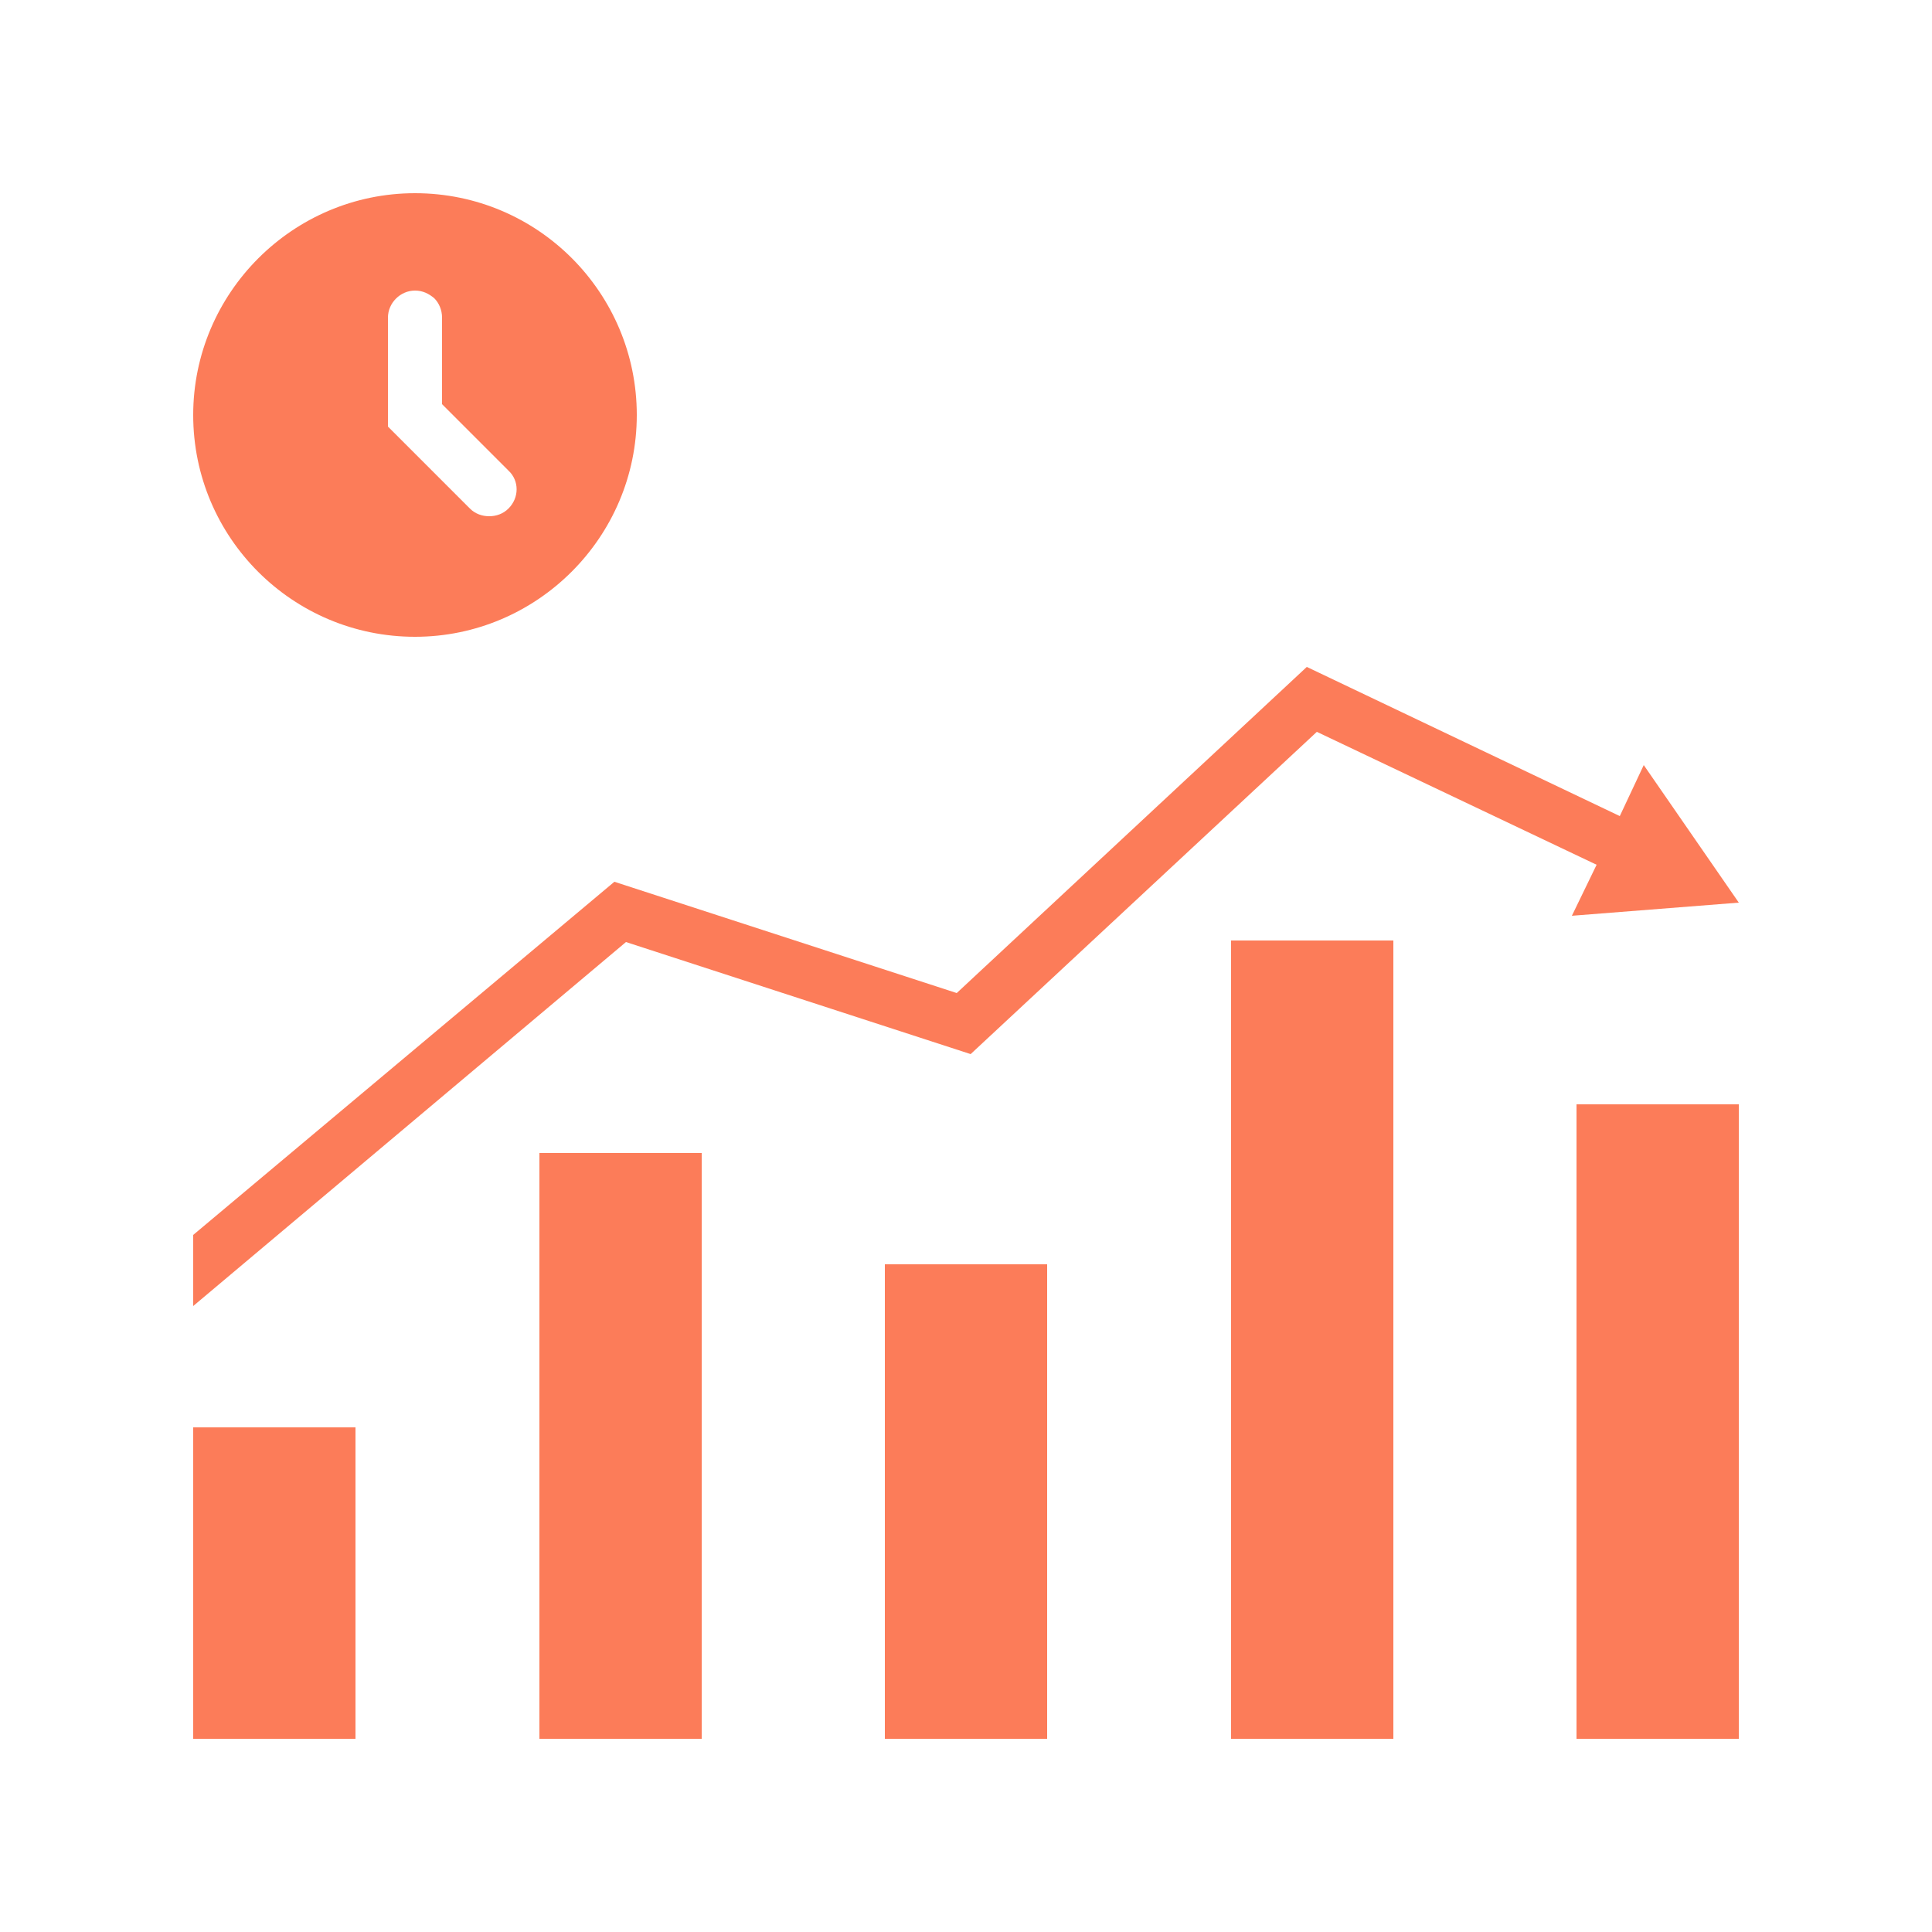
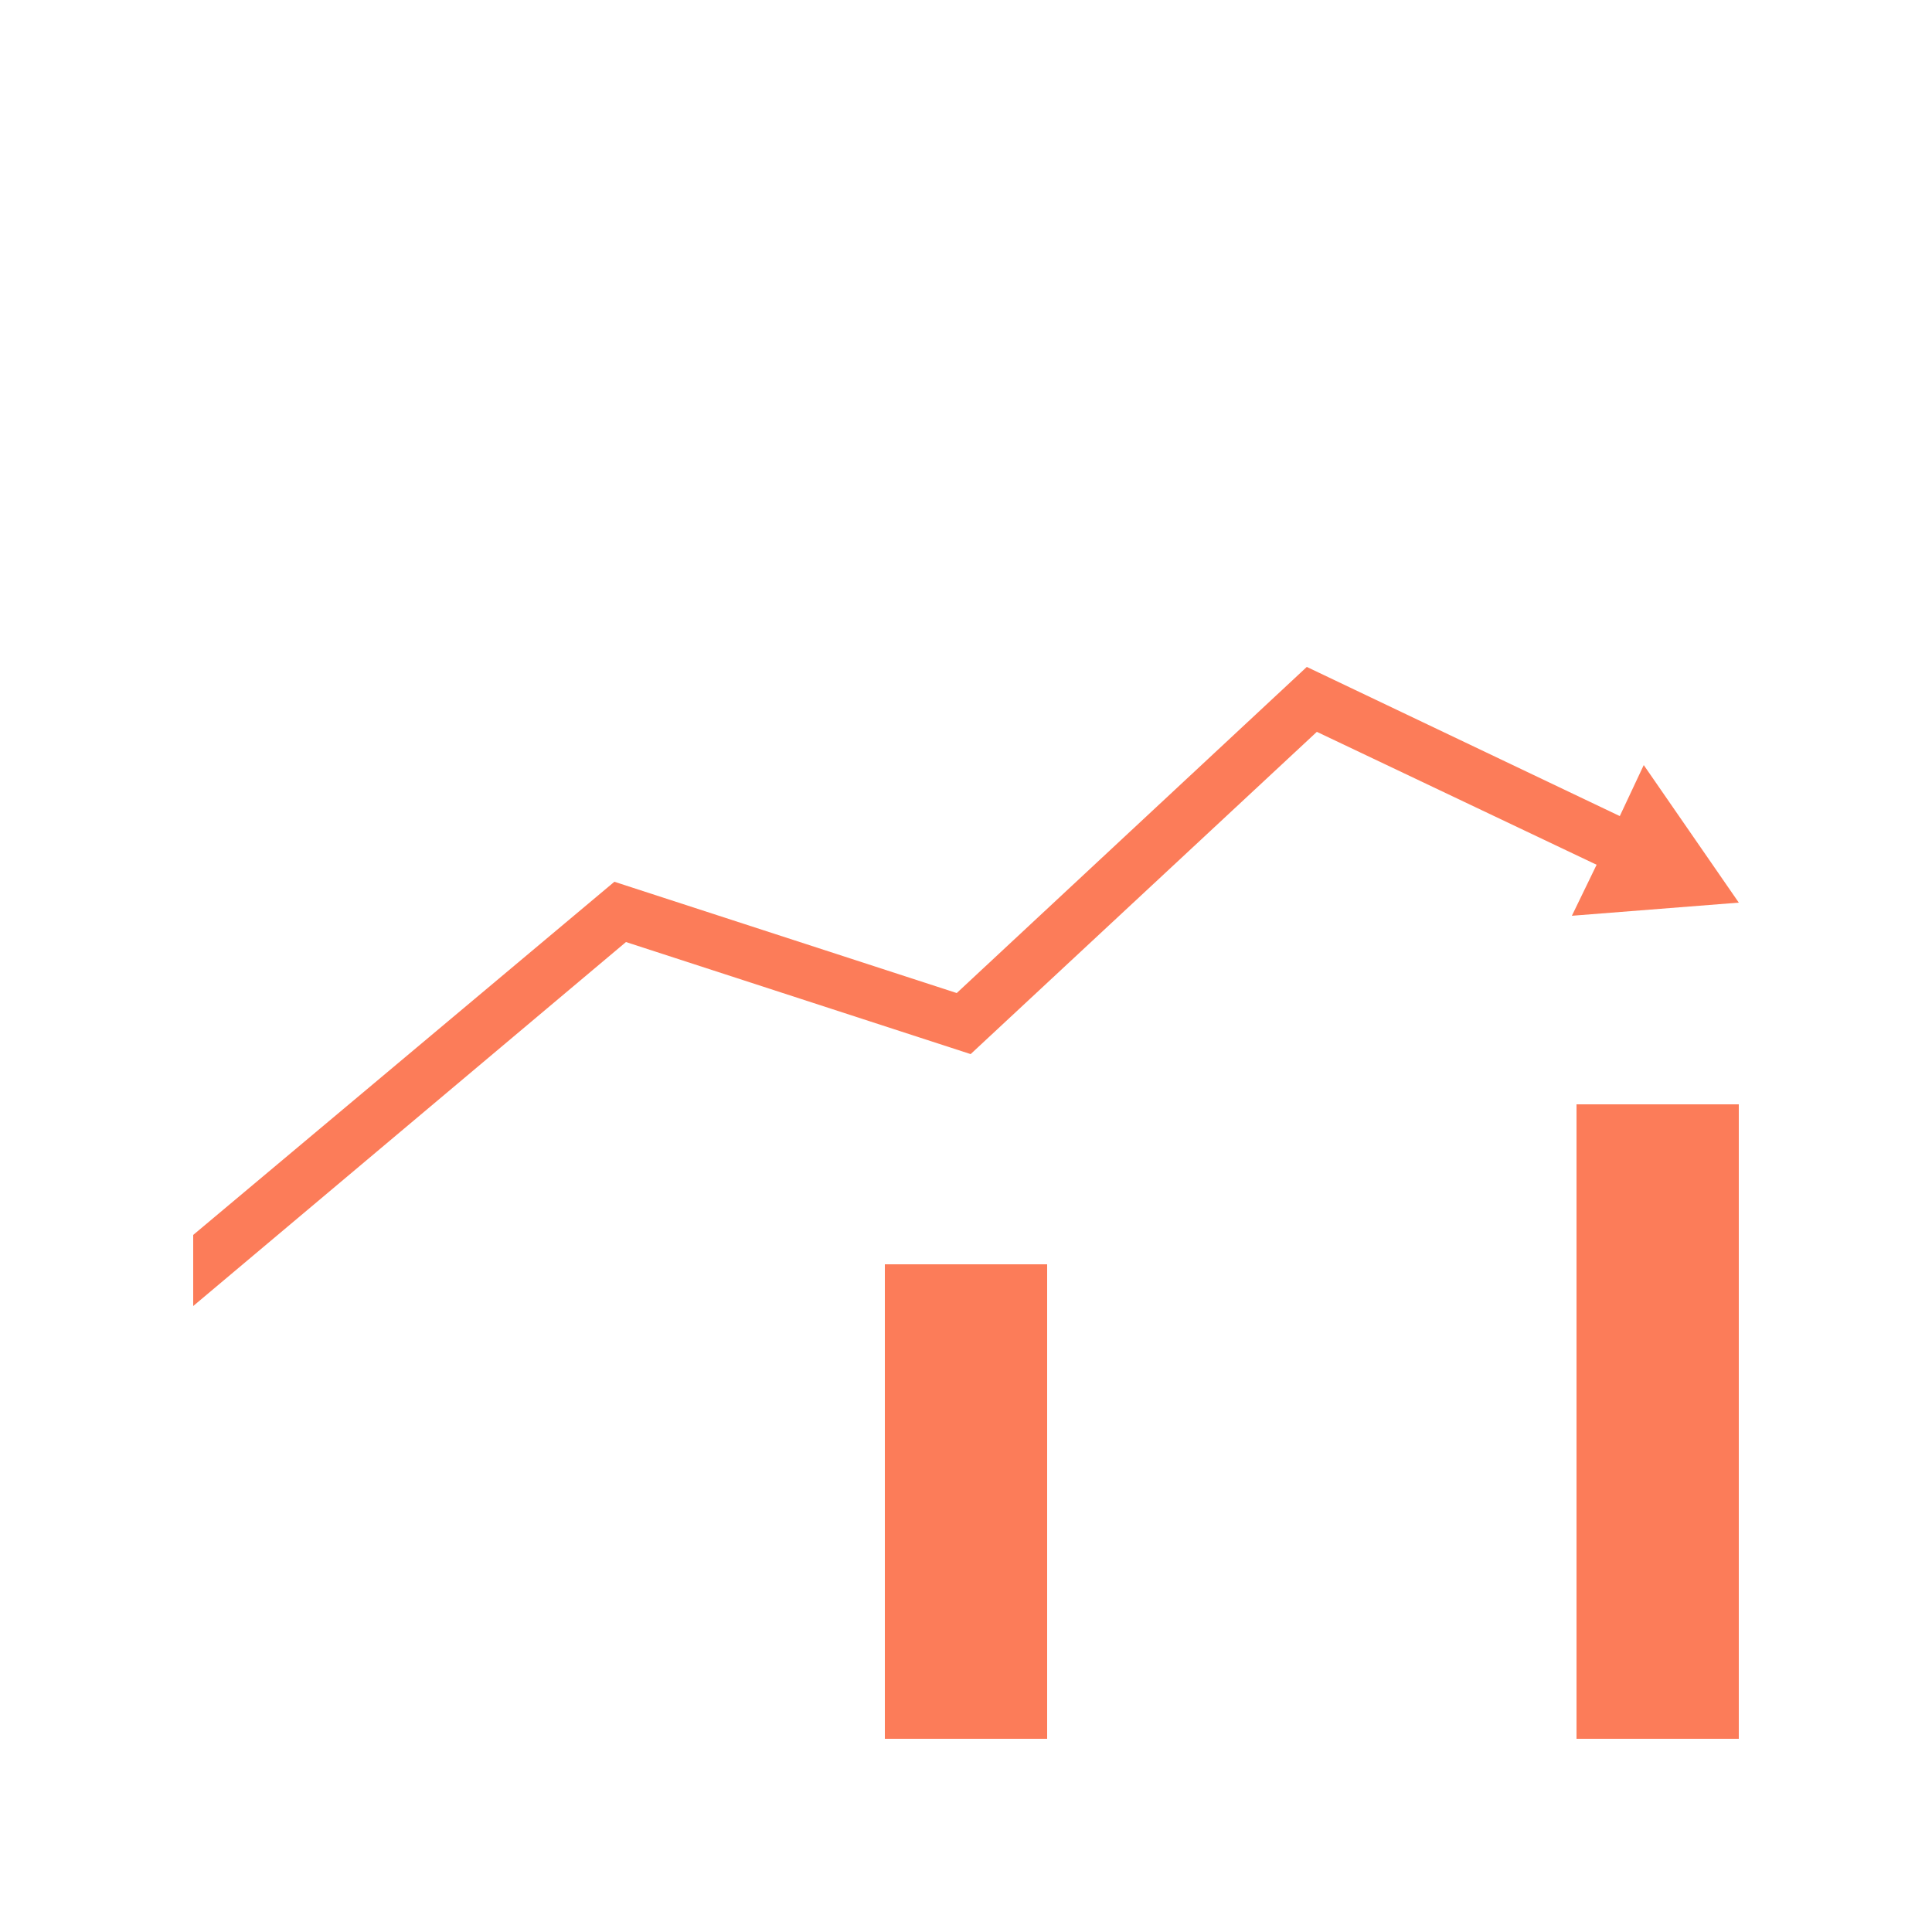
<svg xmlns="http://www.w3.org/2000/svg" version="1.1" id="Camada_1" x="0px" y="0px" viewBox="0 0 250 250" style="enable-background:new 0 0 250 250;" xml:space="preserve">
  <style type="text/css">
	.st0{fill:#F7F8F9;}
	.st1{fill:#FC7C59;}
</style>
  <g>
-     <rect x="25" y="184.7" class="st1" width="21" height="40.3" />
-     <rect x="69.8" y="149.2" class="st1" width="21" height="75.8" />
    <rect x="114.5" y="163.6" class="st1" width="21" height="61.4" />
-     <rect x="159.3" y="121.7" class="st1" width="21" height="103.3" />
    <rect x="204" y="142.9" class="st1" width="21" height="82.1" />
  </g>
  <polygon class="st1" points="203.4,118.5 206.6,111.9 170.4,94.7 125.6,136.4 81,121.9 25,169 25,159.8 79.5,114.1 123.8,128.5   169.1,86.3 209.6,105.6 212.7,99 225,116.8 " />
-   <path class="st1" d="M53.7,25C37.9,25,25,37.9,25,53.7c0,15.9,12.9,28.7,28.7,28.7s28.7-12.9,28.7-28.7C82.4,37.9,69.6,25,53.7,25z   M65.8,65.8c-0.7,0.7-1.6,1-2.5,1c-0.9,0-1.8-0.3-2.5-1L50.2,55.2V41.1c0-1.9,1.6-3.5,3.5-3.5c1,0,1.8,0.4,2.5,1  c0.6,0.6,1,1.5,1,2.5v11.2l8.6,8.6C67.2,62.2,67.2,64.4,65.8,65.8z" />
</svg>